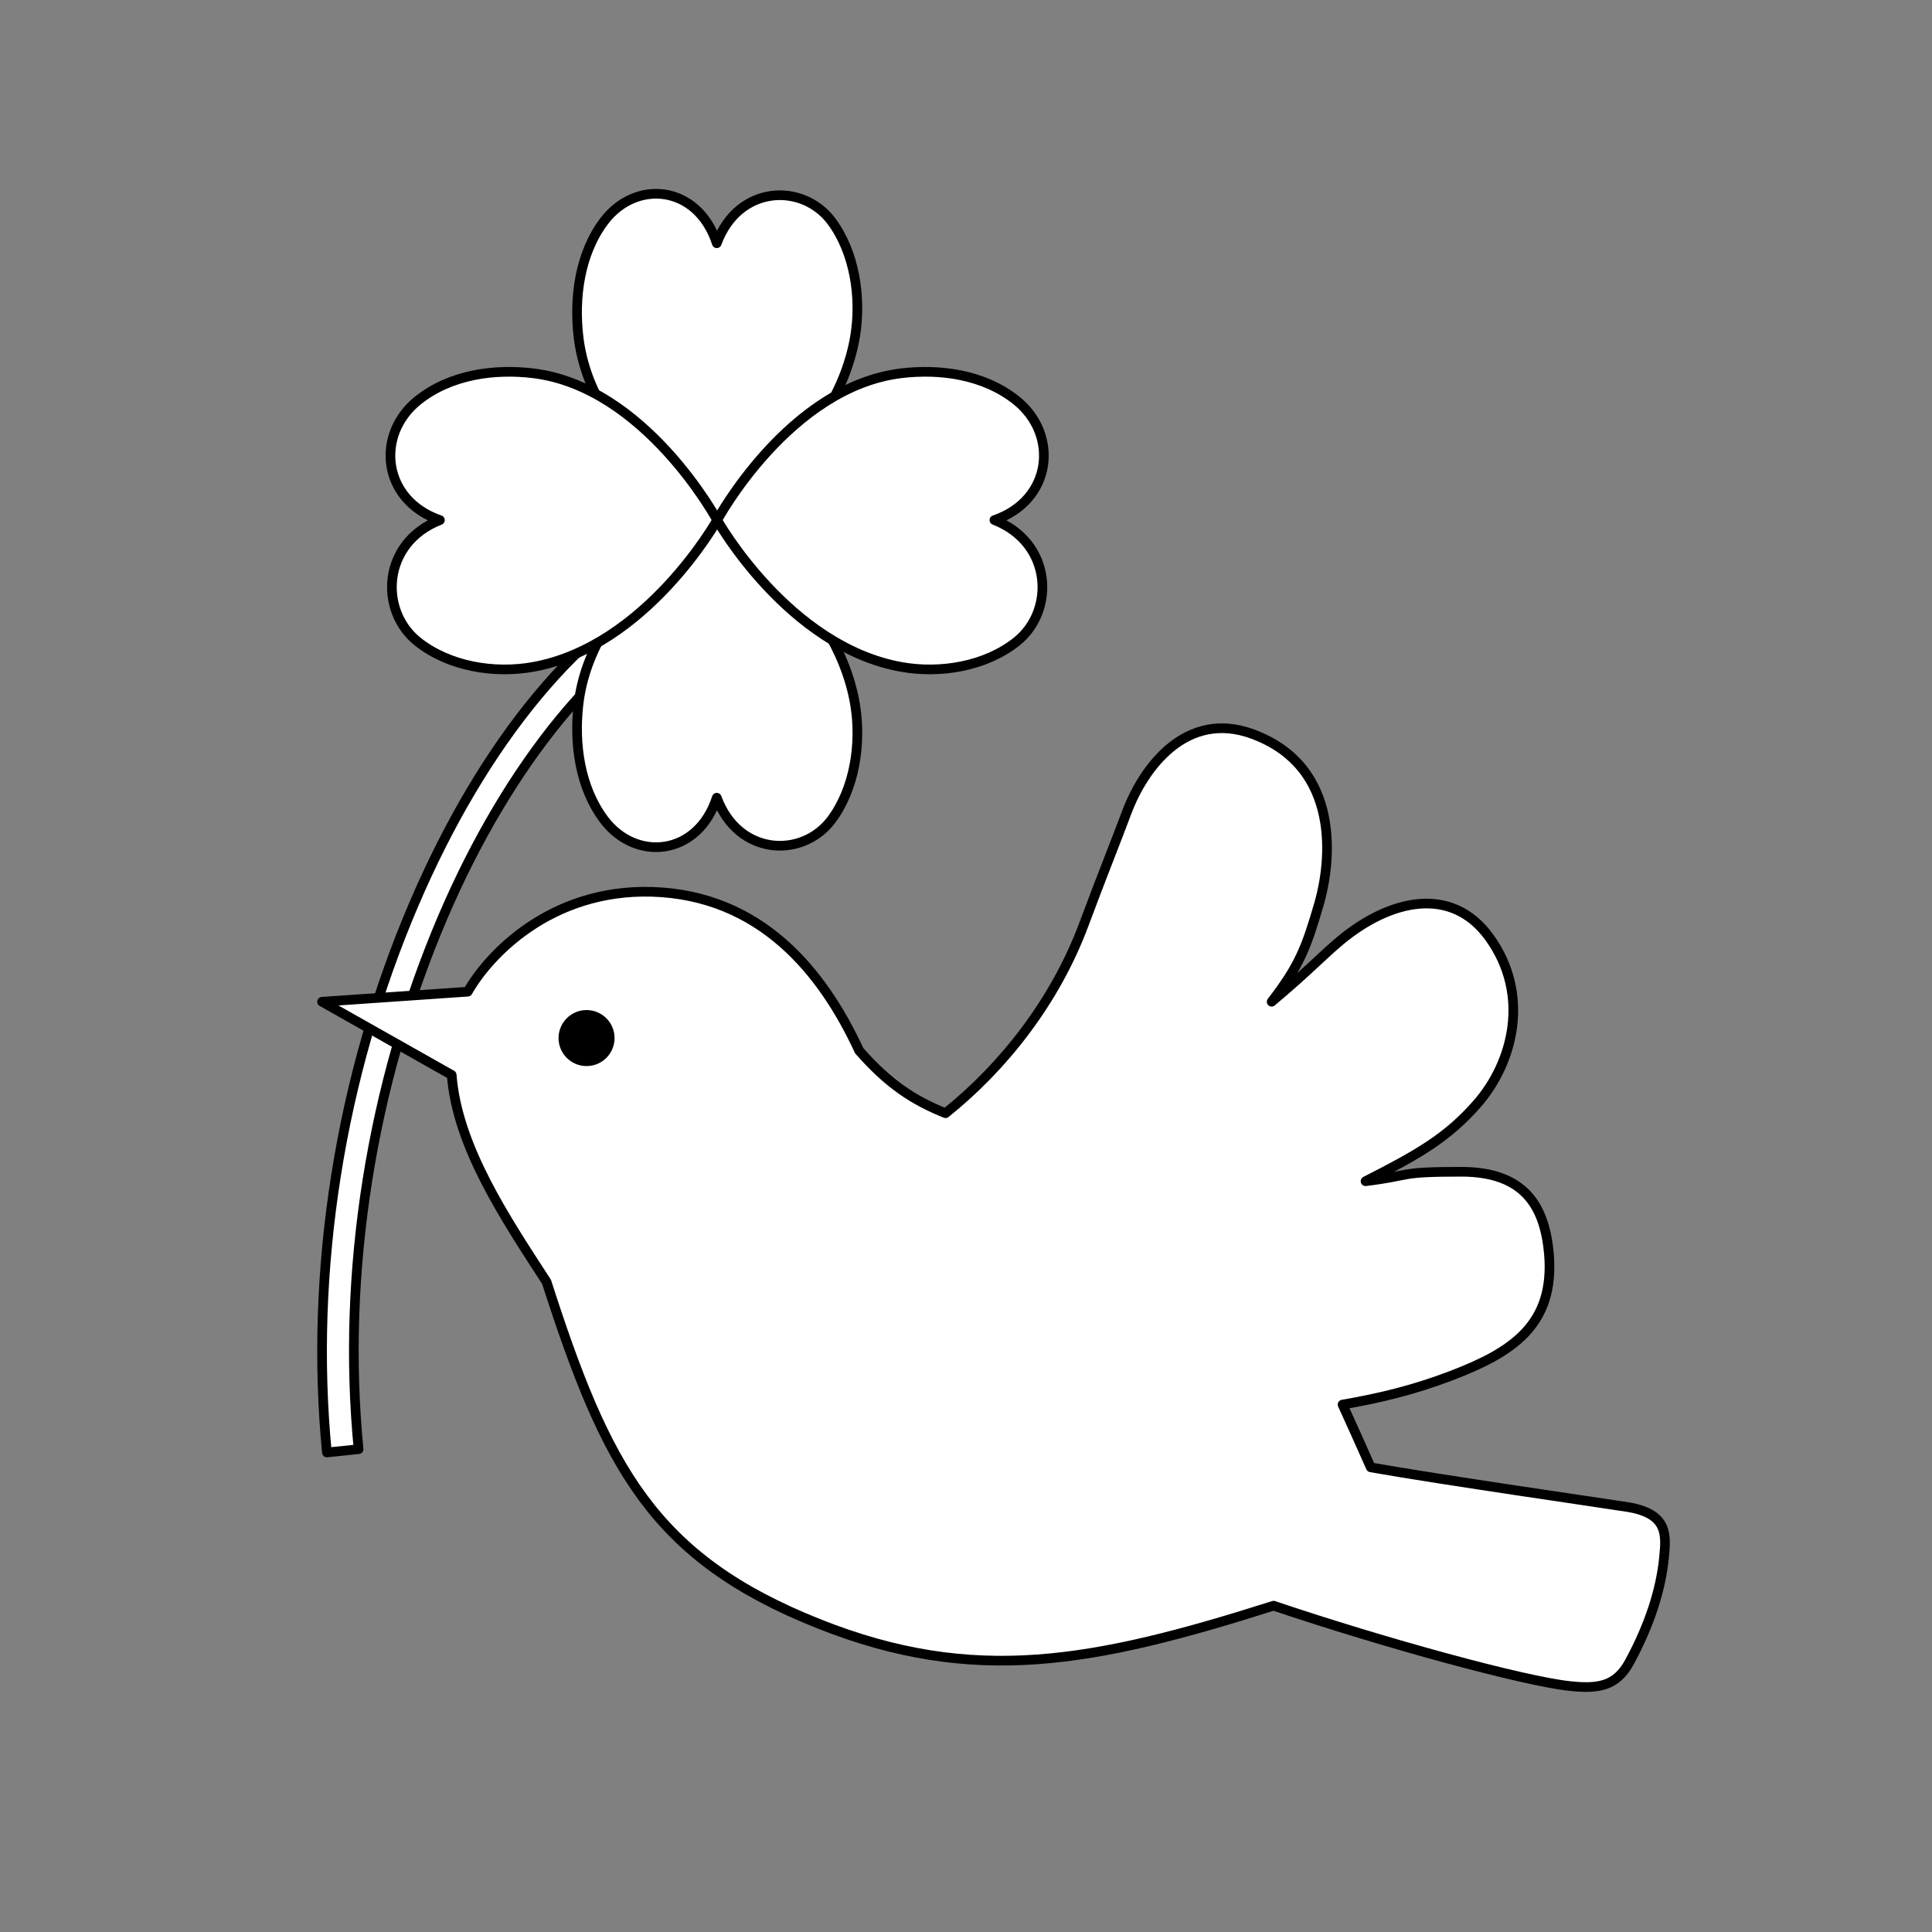
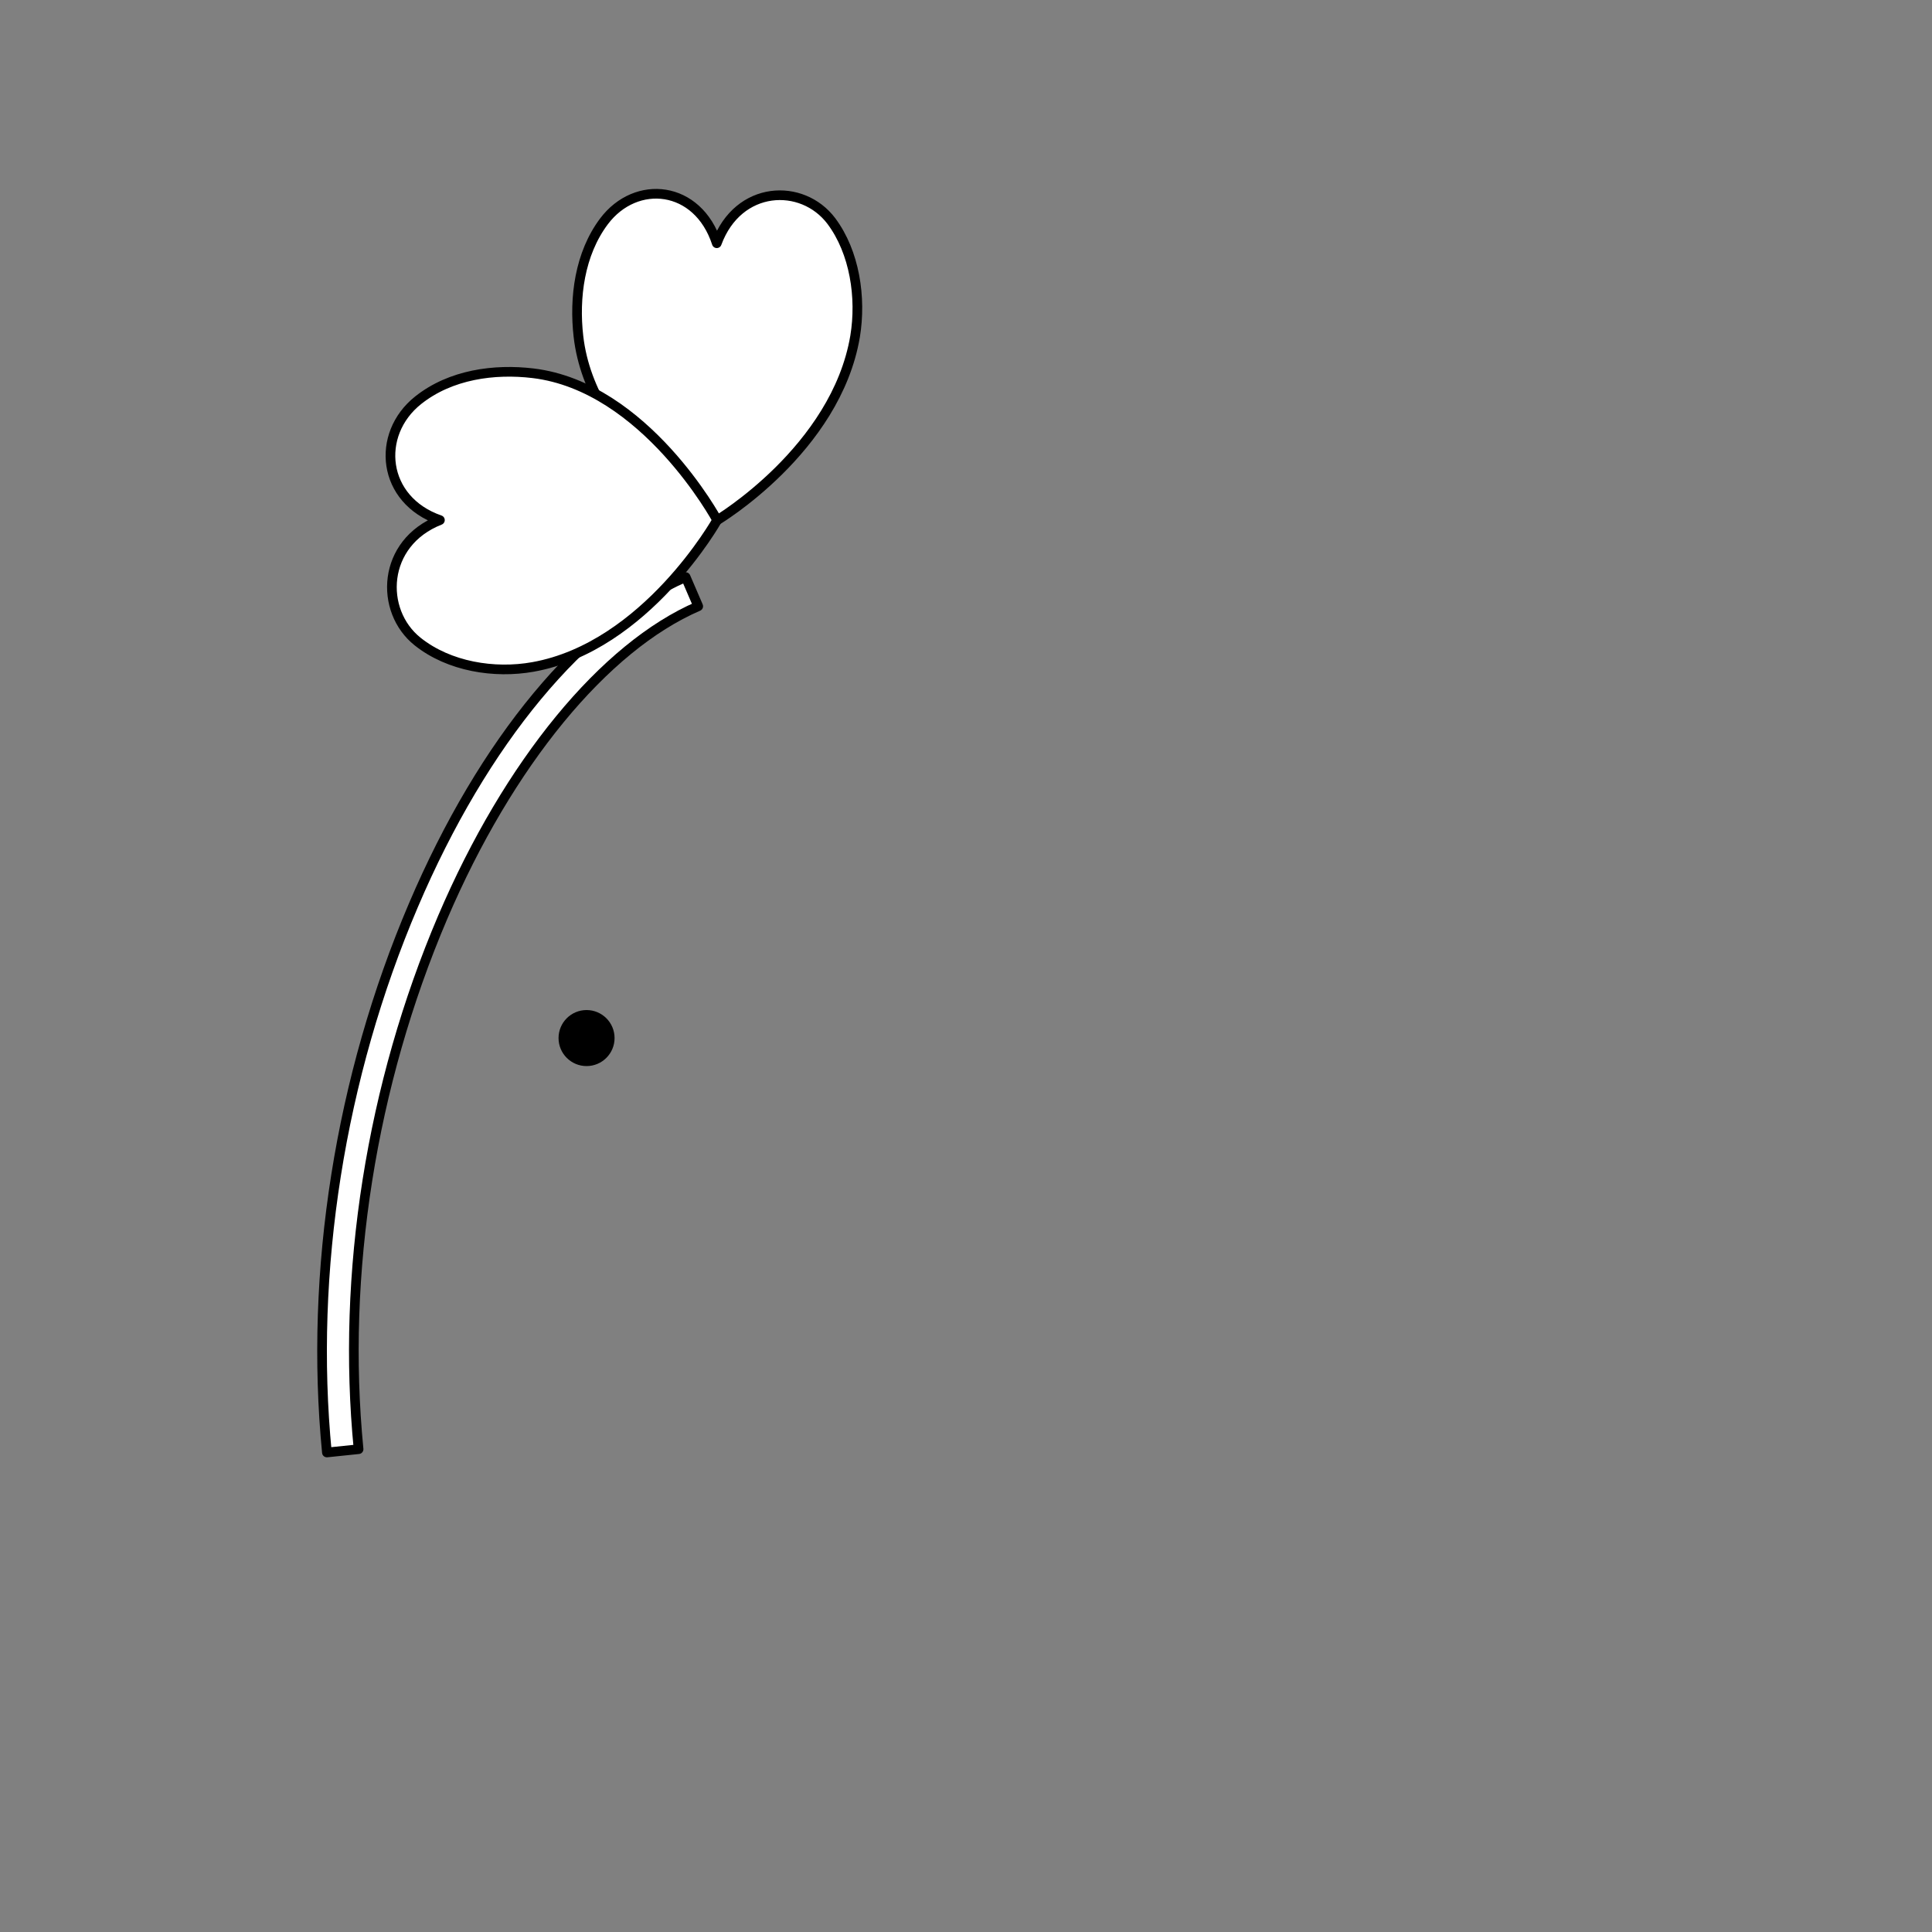
<svg xmlns="http://www.w3.org/2000/svg" id="_レイヤー_1" data-name="レイヤー_1" version="1.1" viewBox="0 0 1000 1000">
  <rect x="0" y="0" width="1000" height="1000" fill="#808080" stroke="none" />
  <defs>
    <style>
      .st0 {
        fill: #fff;
        stroke: #000;
        stroke-linecap: round;
        stroke-linejoin: round;
        stroke-width: 5px;
      }
    </style>
  </defs>
  <path class="st0" d="M169.2,751.8c-9.1-93.7,6.8-194.3,44.8-283.3,36.2-84.9,87.6-146.8,140.9-169.8l6.5,15.1c-48.7,21-98.2,81.3-132.3,161.1-36.9,86.5-52.4,184.3-43.5,275.2l-16.4,1.7Z" />
-   <path class="st0" d="M709.5,759.5c-5.3-11.9-10.1-22.7-14.6-32.5,19.8-3.4,37.1-7.7,55.6-14.7,31.9-12.1,54.5-26.3,51.2-63.6-2.2-23.8-12.1-42.2-45.4-42.2s-24.5,1.8-49.5,4.9c27.9-14.2,42.5-22.7,57.7-40,18.7-21.3,27.8-56.5,6.4-86.2-19.7-27.3-51.5-19.4-76.5,1.1-9.6,7.9-17.2,16.3-36.2,32.2,14.4-18.7,18-28.2,24.6-50.9,6.1-21.2,11.8-70.5-34.3-87.6-34.4-12.8-56.6,17.1-65.4,40.7-6.1,16.3-12.3,31.5-22,57.5-14.9,40.1-41.8,74.1-71.7,98-16.2-6.5-29.4-14.9-44.7-32.4-19-41.1-51.1-80.5-107.3-82.2-52.8-1.5-84.7,33-95.3,51.7l-75.4,5.2,67.1,37.9c2.8,36.9,27.6,74,49.1,107.1,30.8,95.8,55,142.8,141,177,80.3,31.9,141.8,20.3,235.3-9.4,57.8,19.5,129.6,39.1,153.4,41.6,14.4,1.5,23.9.3,30.8-12.4,10.4-19.2,16.3-37.5,17.9-54.2,1-10.9,2.6-22.5-18.5-26-10.4-1.7-96.7-14.1-133.3-20.6Z" />
  <circle cx="303.6" cy="537.3" r="14.5" />
  <path class="st0" d="M442.6,174.1c-9.9,58.6-71.6,95.3-71.6,95.3,0,0-65-37.2-71.6-95.3-2.3-20,.6-42.7,13.2-59.5,16.6-22.1,48.6-18.8,58.4,11.3,11.1-30.1,44.2-31.5,59.3-11.5,12.1,16.2,15.6,39.6,12.3,59.7Z" />
-   <path class="st0" d="M442.6,364.7c-9.9-58.6-71.6-95.3-71.6-95.3,0,0-65,37.2-71.6,95.3-2.3,20,.6,42.7,13.2,59.5,16.6,22.1,48.6,18.8,58.4-11.3,11.1,30.1,44.2,31.5,59.3,11.5,12.1-16.2,15.6-39.5,12.3-59.7Z" />
-   <path class="st0" d="M466.5,345.2c-58.6-10.5-95.3-76-95.3-76,0,0,37.2-69,95.3-76,20-2.4,42.7.6,59.5,14,22.1,17.6,18.8,51.6-11.3,62,30.1,11.8,31.5,47,11.5,62.9-16.2,12.9-39.6,16.7-59.7,13.1Z" />
-   <path class="st0" d="M275.9,345.2c58.6-10.5,95.3-76,95.3-76,0,0-37.2-69-95.3-76-20-2.4-42.7.6-59.5,14-22.1,17.6-18.8,51.6,11.3,62-30.1,11.8-31.5,47-11.5,62.9,16.2,12.9,39.6,16.7,59.7,13.1Z" />
+   <path class="st0" d="M275.9,345.2c58.6-10.5,95.3-76,95.3-76,0,0-37.2-69-95.3-76-20-2.4-42.7.6-59.5,14-22.1,17.6-18.8,51.6,11.3,62-30.1,11.8-31.5,47-11.5,62.9,16.2,12.9,39.6,16.7,59.7,13.1" />
</svg>